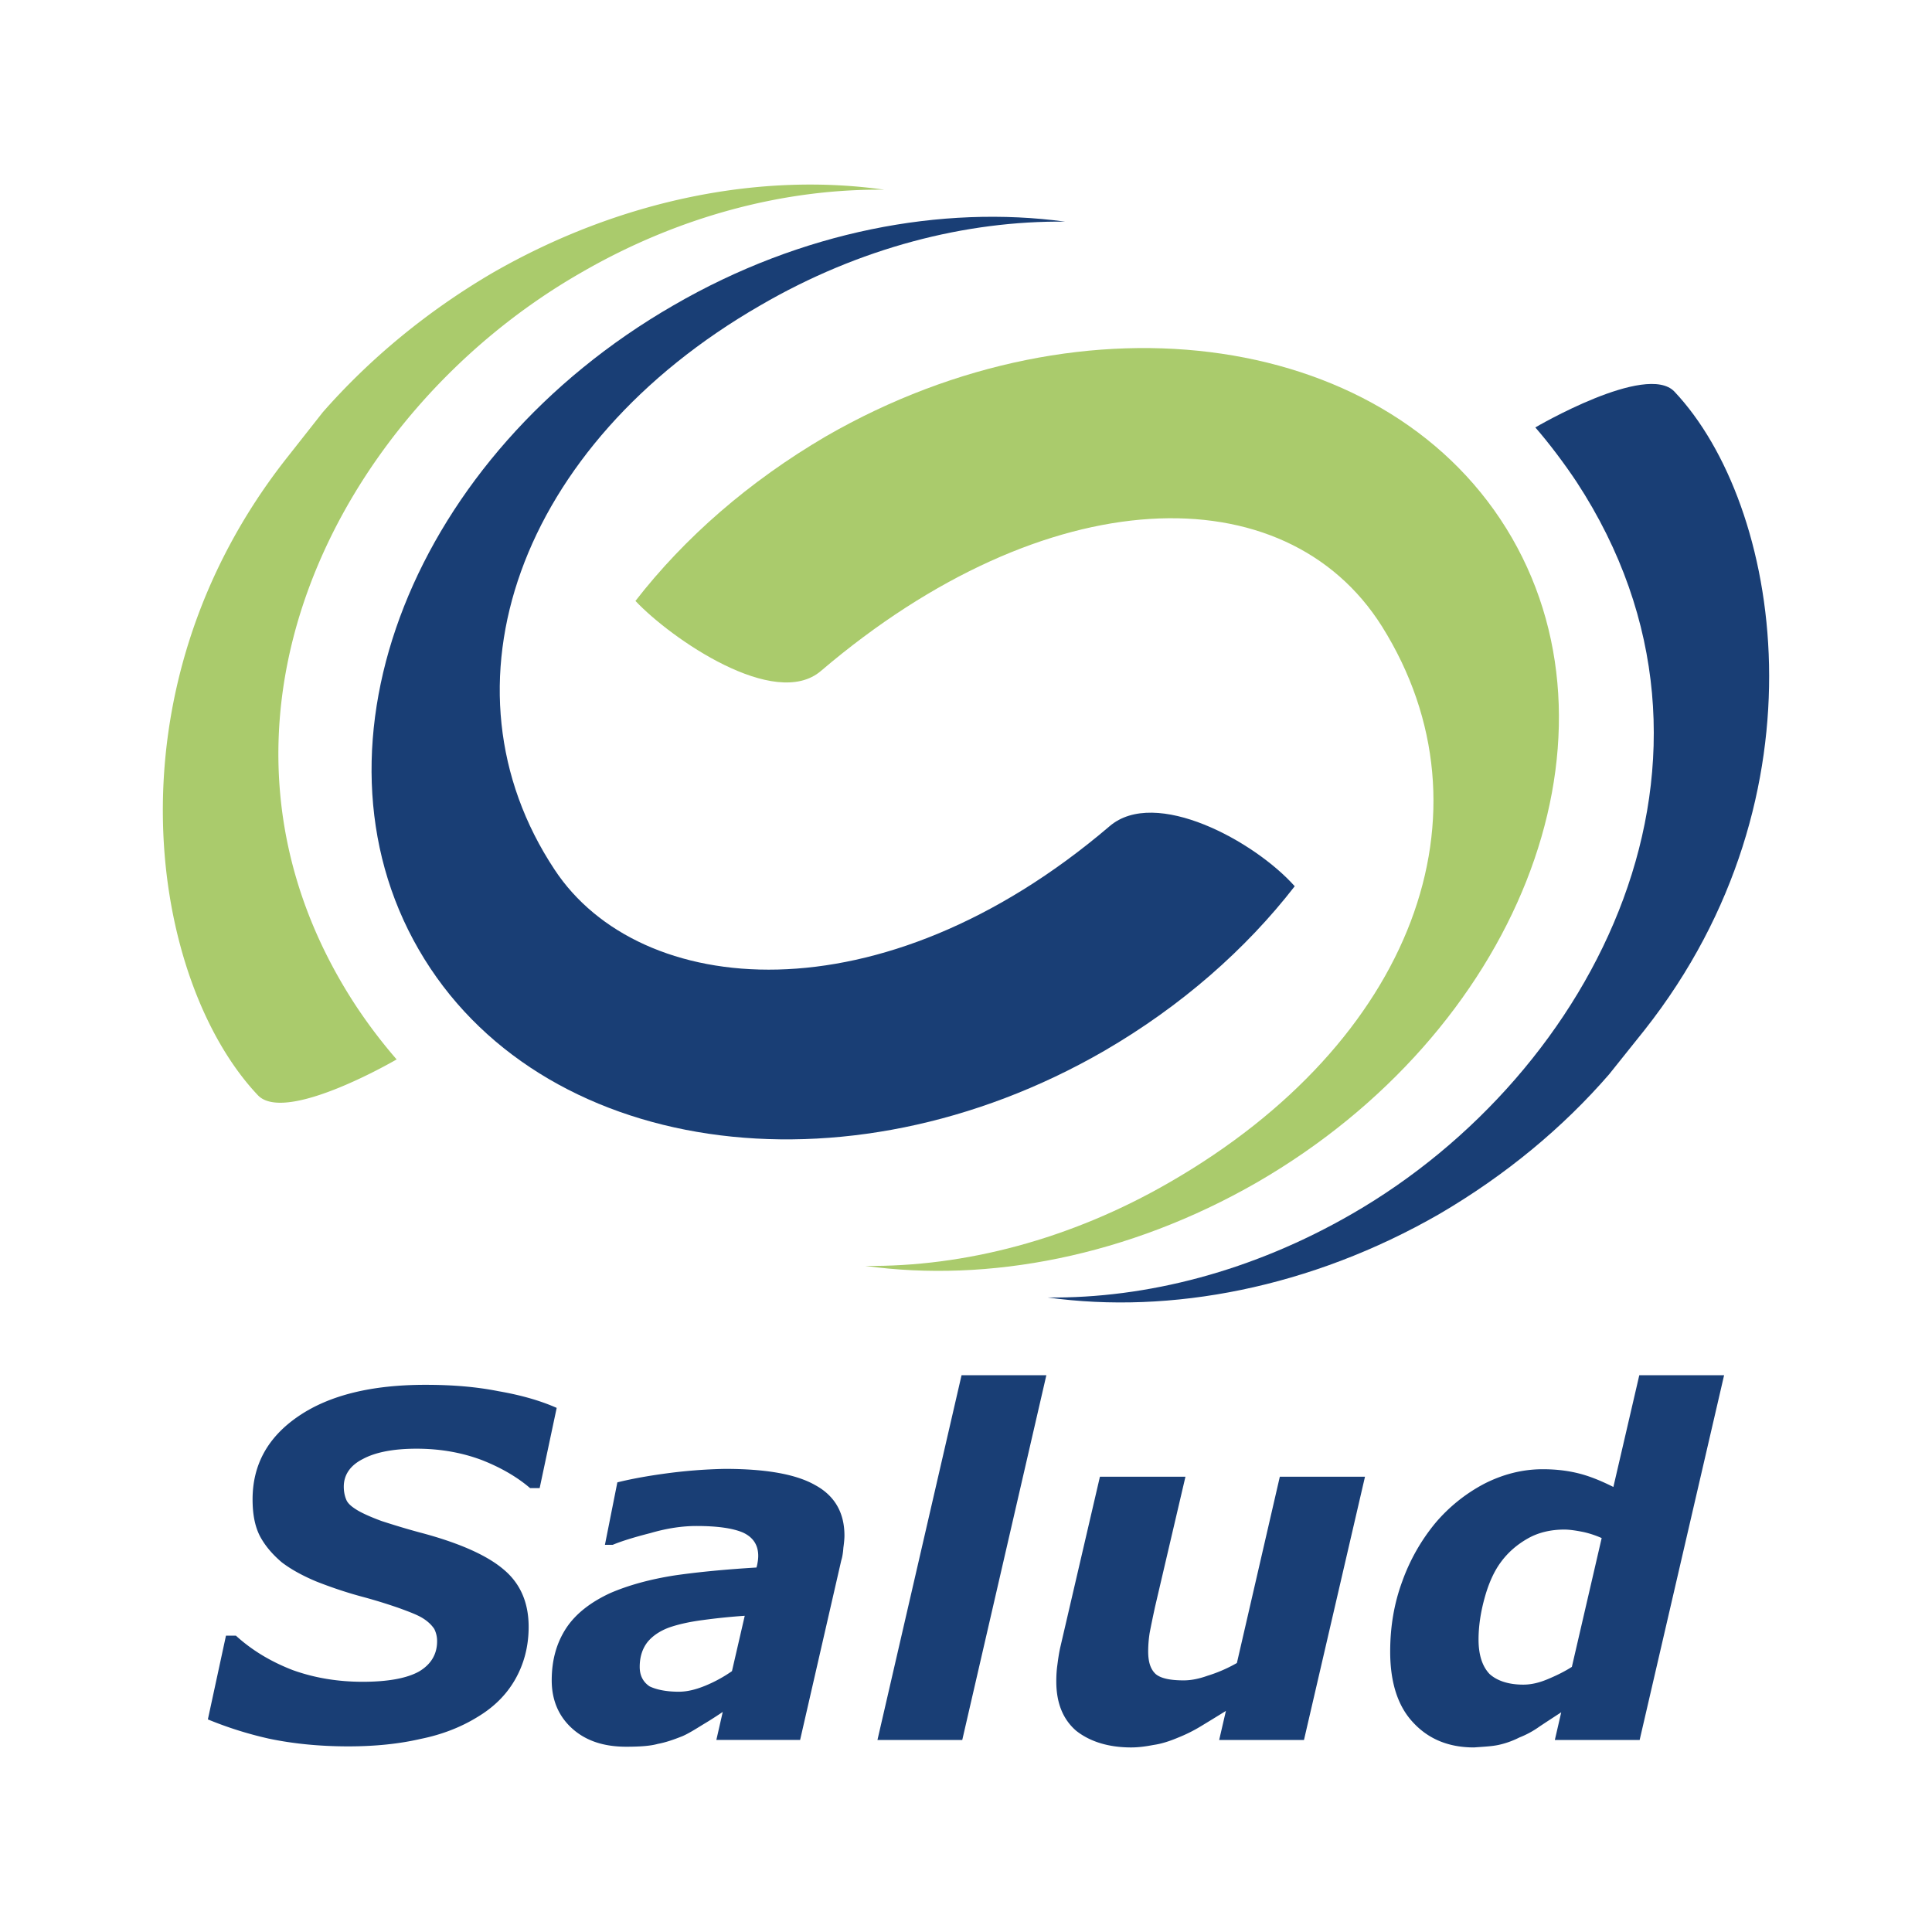
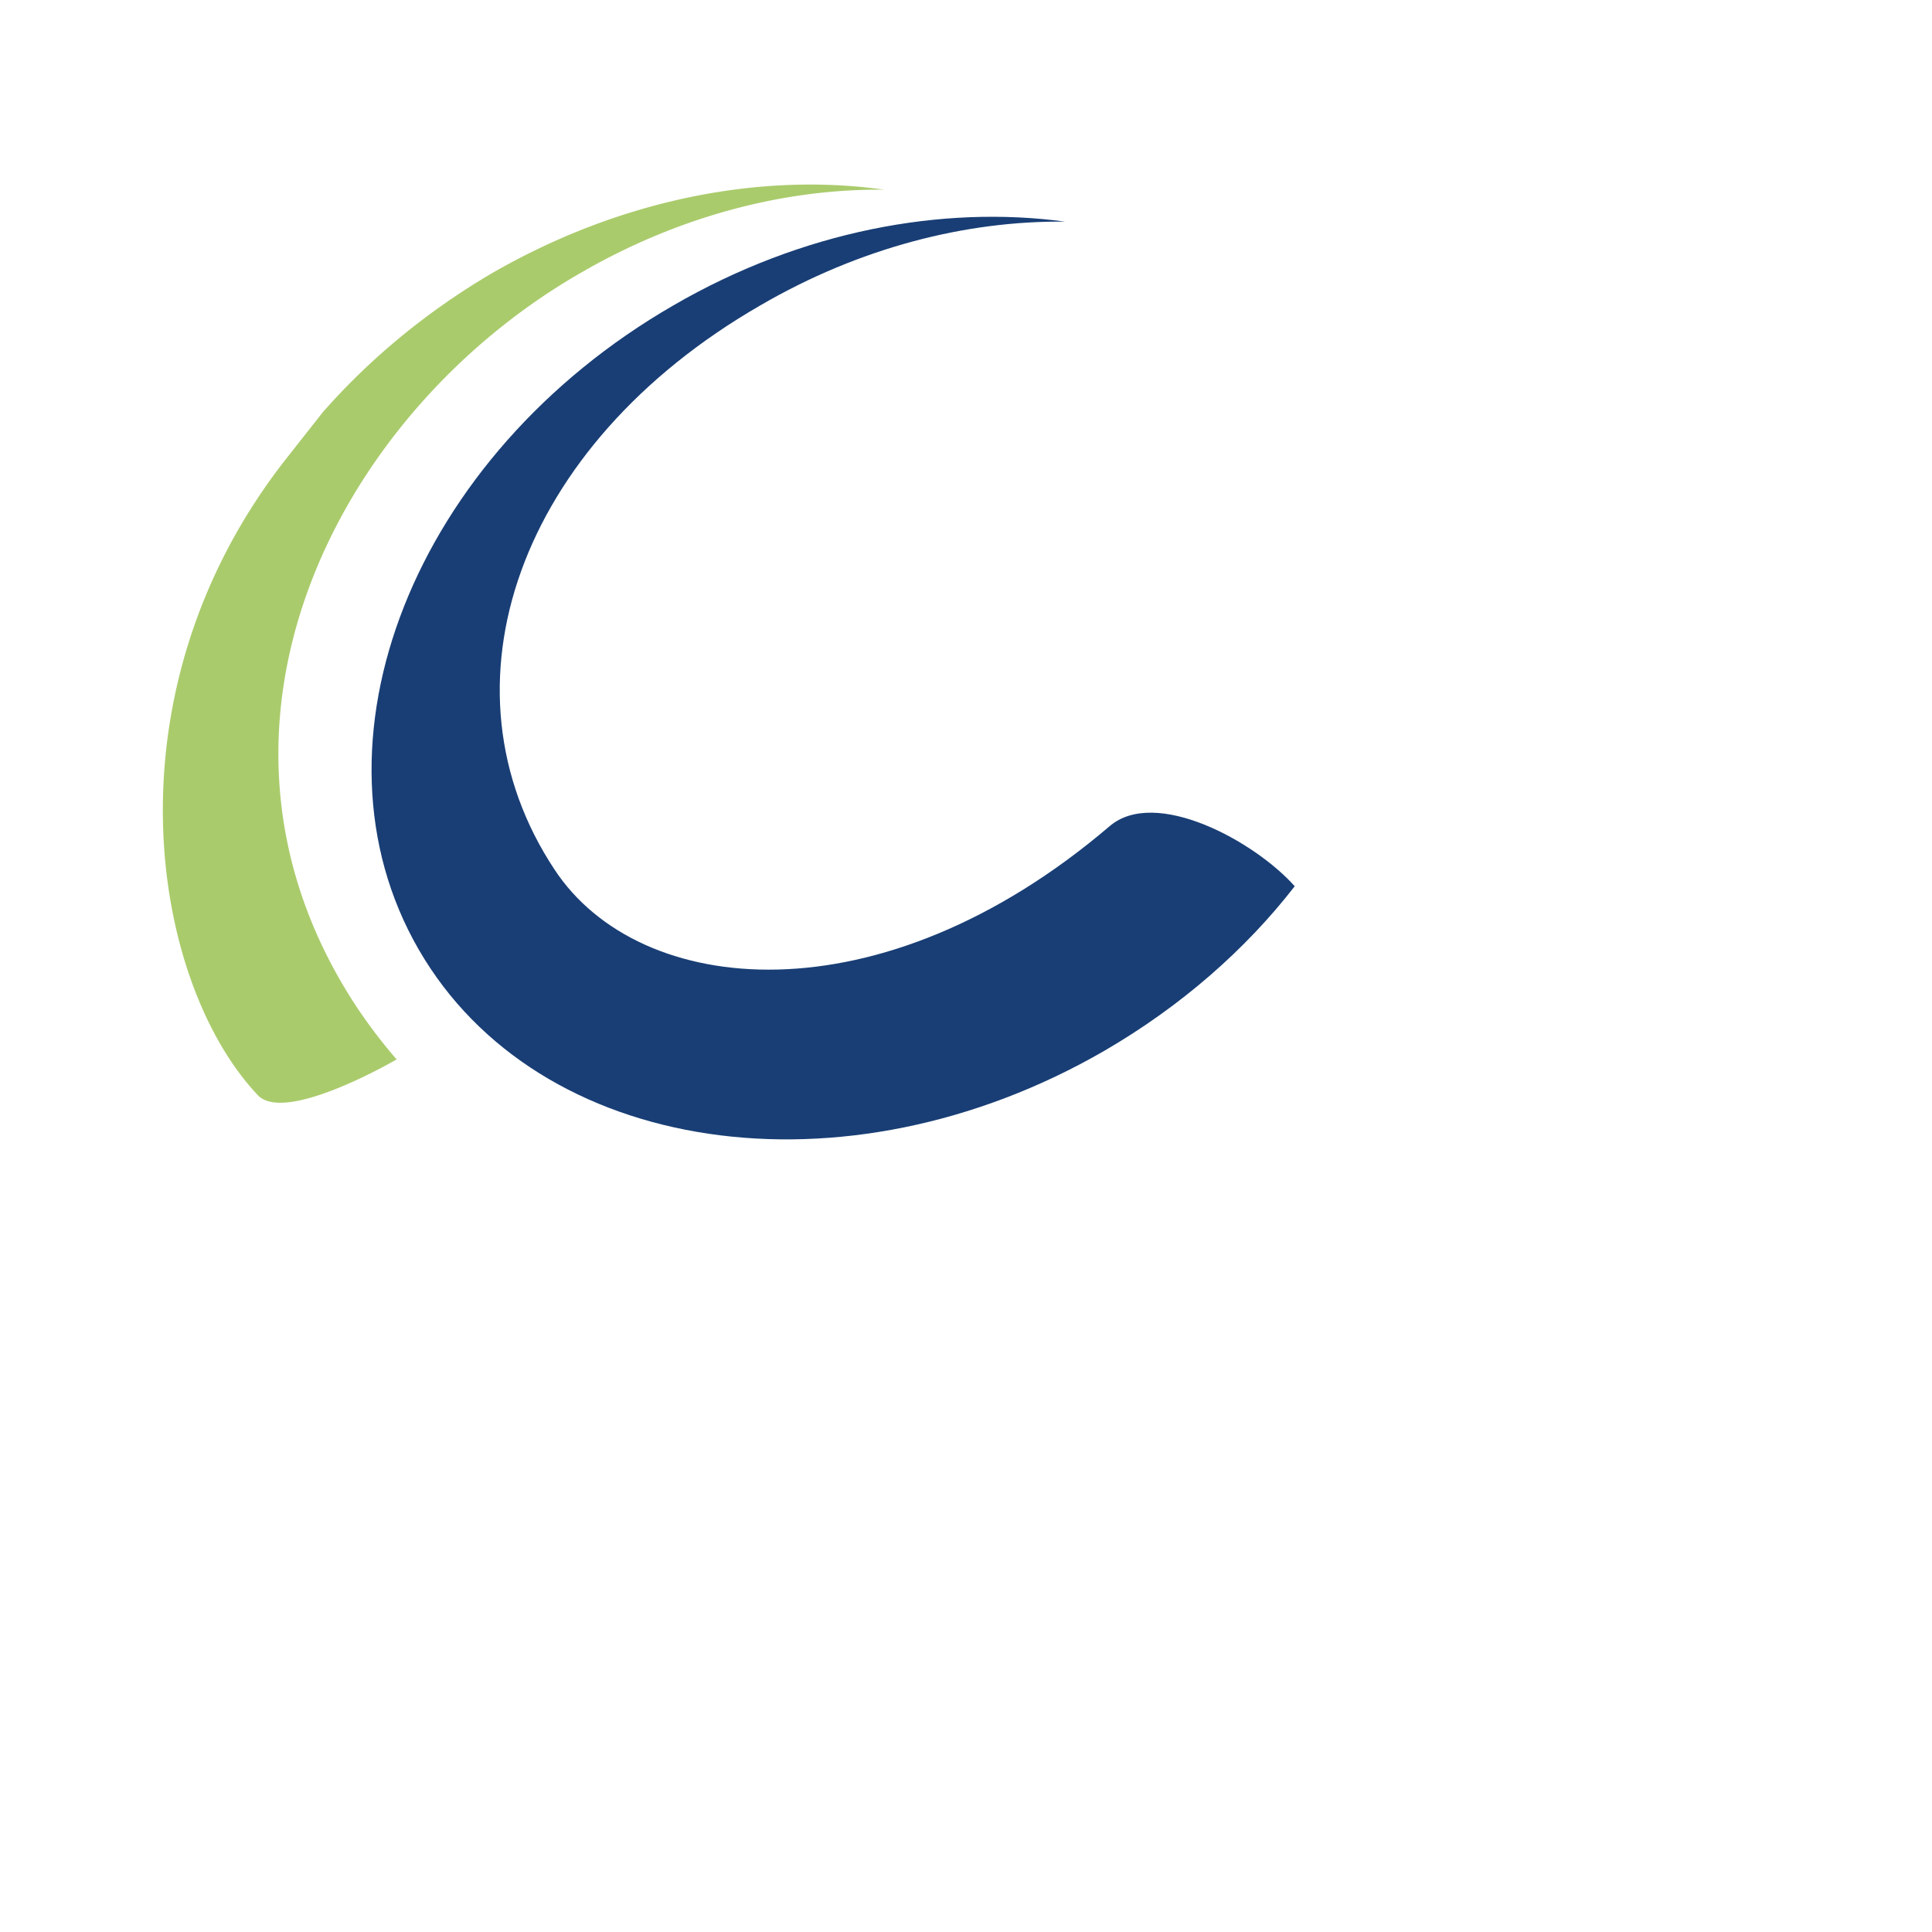
<svg xmlns="http://www.w3.org/2000/svg" width="2500" height="2500" viewBox="0 0 192.756 192.756">
  <g fill-rule="evenodd" clip-rule="evenodd">
-     <path fill="#fff" d="M0 0h192.756v192.756H0V0z" />
    <path d="M41.768 94.722c-11.859-20.533-.496-49.315 25.419-64.255 12.815-7.435 26.799-10.019 39.084-8.354-9.877-.106-20.499 2.584-30.411 8.354-24.215 13.949-32.606 38.058-20.534 56.29 8.461 12.851 32.5 15.187 55.37-4.319 4.566-3.93 14.479 1.487 18.479 5.983-4.885 6.301-11.328 11.966-19.01 16.427-25.914 14.974-56.537 10.443-68.397-10.126z" fill="#193e75" />
-     <path d="M150.842 53.655c11.861 20.568.461 49.351-25.453 64.325-12.816 7.365-26.801 10.02-39.049 8.32 9.842.105 20.463-2.619 30.375-8.355 24.25-13.984 32.783-36.889 21.17-55.44-9.664-15.364-33.49-14.727-55.97 4.426-4.603 3.965-14.976-3.222-18.516-6.975 4.886-6.301 11.329-11.931 19.011-16.427 25.914-14.939 56.572-10.407 68.432 10.126z" fill="#aacb6c" />
-     <path d="M160.543 107.184c-4.602 5.311-10.303 10.055-16.957 13.949-12.816 7.363-26.801 10.018-39.049 8.318 9.842.107 20.461-2.619 30.375-8.355 24.25-13.982 40.43-45.456 22.373-73.034-1.203-1.805-2.689-3.788-4.105-5.417 0 0 11.08-6.514 13.877-3.576 10.621 11.258 15.543 40.217-2.973 63.688l-3.541 4.427z" fill="#193e75" />
    <path d="M32.209 41.123c4.603-5.239 10.302-10.019 16.958-13.913 12.815-7.364 26.799-10.019 39.048-8.284-9.842-.106-20.462 2.584-30.375 8.355-24.215 13.948-40.394 45.421-22.375 72.999a51.686 51.686 0 0 0 4.107 5.418s-11.081 6.479-13.842 3.574c-10.656-11.258-15.577-40.216 2.938-63.653l3.541-4.496z" fill="#aacb6c" />
-     <path d="M34.758 174.236c-2.974 0-5.629-.285-7.965-.779a37.295 37.295 0 0 1-6.054-1.912l1.806-8.355h.991c1.593 1.451 3.47 2.584 5.665 3.434 2.16.779 4.496 1.168 6.974 1.168 2.549 0 4.426-.354 5.629-1.025 1.204-.709 1.805-1.734 1.805-3.01a2.66 2.66 0 0 0-.283-1.238c-.212-.318-.566-.709-1.132-1.062-.567-.354-1.346-.637-2.302-.992a52.716 52.716 0 0 0-3.788-1.168c-1.7-.459-3.222-.99-4.567-1.521-1.345-.566-2.513-1.203-3.434-1.912-.956-.814-1.699-1.699-2.195-2.654-.495-.992-.708-2.195-.708-3.611 0-3.471 1.522-6.23 4.603-8.32 3.08-2.088 7.293-3.115 12.639-3.115 2.584 0 4.992.178 7.293.637 2.266.391 4.213.957 5.806 1.664l-1.699 8.002h-.956c-1.239-1.062-2.833-2.018-4.815-2.797-1.982-.744-4.143-1.133-6.514-1.133-2.301 0-4.106.354-5.346 1.025-1.275.639-1.912 1.594-1.912 2.762 0 .531.106.992.283 1.381.177.354.566.674 1.168 1.027.496.283 1.274.637 2.337 1.027 1.097.354 2.336.742 3.788 1.133 3.894 1.025 6.691 2.266 8.355 3.682 1.664 1.379 2.513 3.291 2.513 5.734 0 1.947-.46 3.717-1.38 5.311-.885 1.521-2.125 2.727-3.717 3.682-1.664 1.027-3.576 1.77-5.7 2.195-2.125.492-4.532.74-7.188.74zM74.303 161.207a62.292 62.292 0 0 0-4.177.426c-1.345.176-2.443.424-3.363.742-.956.355-1.664.85-2.16 1.453-.496.637-.779 1.451-.779 2.477 0 .887.354 1.523.991 1.947.673.318 1.629.531 2.903.531.85 0 1.699-.213 2.655-.602a13.807 13.807 0 0 0 2.655-1.451l1.275-5.523zm-2.195 9.594c-.531.355-1.168.779-1.947 1.24-.744.459-1.416.885-2.053 1.168-.885.354-1.699.637-2.478.779-.744.211-1.806.283-3.151.283-2.195 0-4-.566-5.381-1.807-1.38-1.238-2.053-2.867-2.053-4.814 0-2.053.496-3.787 1.487-5.275.956-1.416 2.442-2.549 4.354-3.434 1.806-.779 3.965-1.381 6.479-1.77 2.479-.355 5.204-.602 8.107-.779a3 3 0 0 0 .106-.461c.035-.176.07-.424.07-.707 0-1.098-.531-1.877-1.558-2.336-1.027-.426-2.549-.639-4.603-.639-1.38 0-2.903.213-4.602.709-1.664.424-2.903.814-3.752 1.168h-.779l1.239-6.23c.991-.248 2.514-.566 4.567-.85a51.528 51.528 0 0 1 6.16-.496c4.107 0 7.116.531 9.028 1.629 1.947 1.062 2.903 2.762 2.903 5.027 0 .283-.036.707-.106 1.203-.035.496-.106.955-.212 1.275l-4.106 17.912H71.47l.638-2.795zM104.395 137.205l-8.391 36.393h-8.461l8.391-36.393h8.461zM136.186 147.33l-6.088 26.268h-8.461l.672-2.902c-.85.531-1.664 1.027-2.479 1.521-.814.496-1.557.85-2.266 1.133-.92.391-1.734.639-2.479.744-.742.143-1.486.248-2.23.248-2.301 0-4.141-.602-5.486-1.664-1.311-1.133-1.982-2.762-1.982-4.922 0-.602.035-1.133.105-1.627.07-.531.143-1.098.283-1.736l3.965-17.062h8.533l-3.045 13.027c-.213.992-.391 1.842-.531 2.584a12.103 12.103 0 0 0-.143 1.807c0 1.025.213 1.77.744 2.266.496.424 1.416.637 2.797.637.707 0 1.486-.143 2.371-.459a14.488 14.488 0 0 0 2.939-1.275l4.283-18.586h8.498v-.002zM172.014 137.205l-8.426 36.393h-8.461l.637-2.762c-.814.531-1.521.992-2.16 1.416a9.145 9.145 0 0 1-2.018 1.098 8.695 8.695 0 0 1-2.088.744c-.674.143-1.488.178-2.443.248-2.549 0-4.566-.85-6.09-2.514-1.521-1.629-2.266-4-2.266-7.045 0-2.479.391-4.814 1.205-7.01a19.426 19.426 0 0 1 3.291-5.807 16.391 16.391 0 0 1 4.887-3.93c1.875-.955 3.822-1.451 5.84-1.451 1.453 0 2.691.178 3.754.461s2.16.742 3.291 1.309l2.586-11.15h8.461zm-12.215 16.248a9.717 9.717 0 0 0-1.805-.6c-.709-.143-1.381-.248-1.912-.248-1.346 0-2.584.283-3.646.885s-1.982 1.381-2.725 2.406c-.674.92-1.205 2.125-1.594 3.541-.391 1.416-.602 2.797-.602 4.143 0 1.557.389 2.689 1.098 3.434.742.672 1.875 1.062 3.363 1.062.777 0 1.557-.178 2.406-.531s1.664-.744 2.443-1.24l2.974-12.852z" fill="#193e75" />
  </g>
</svg>